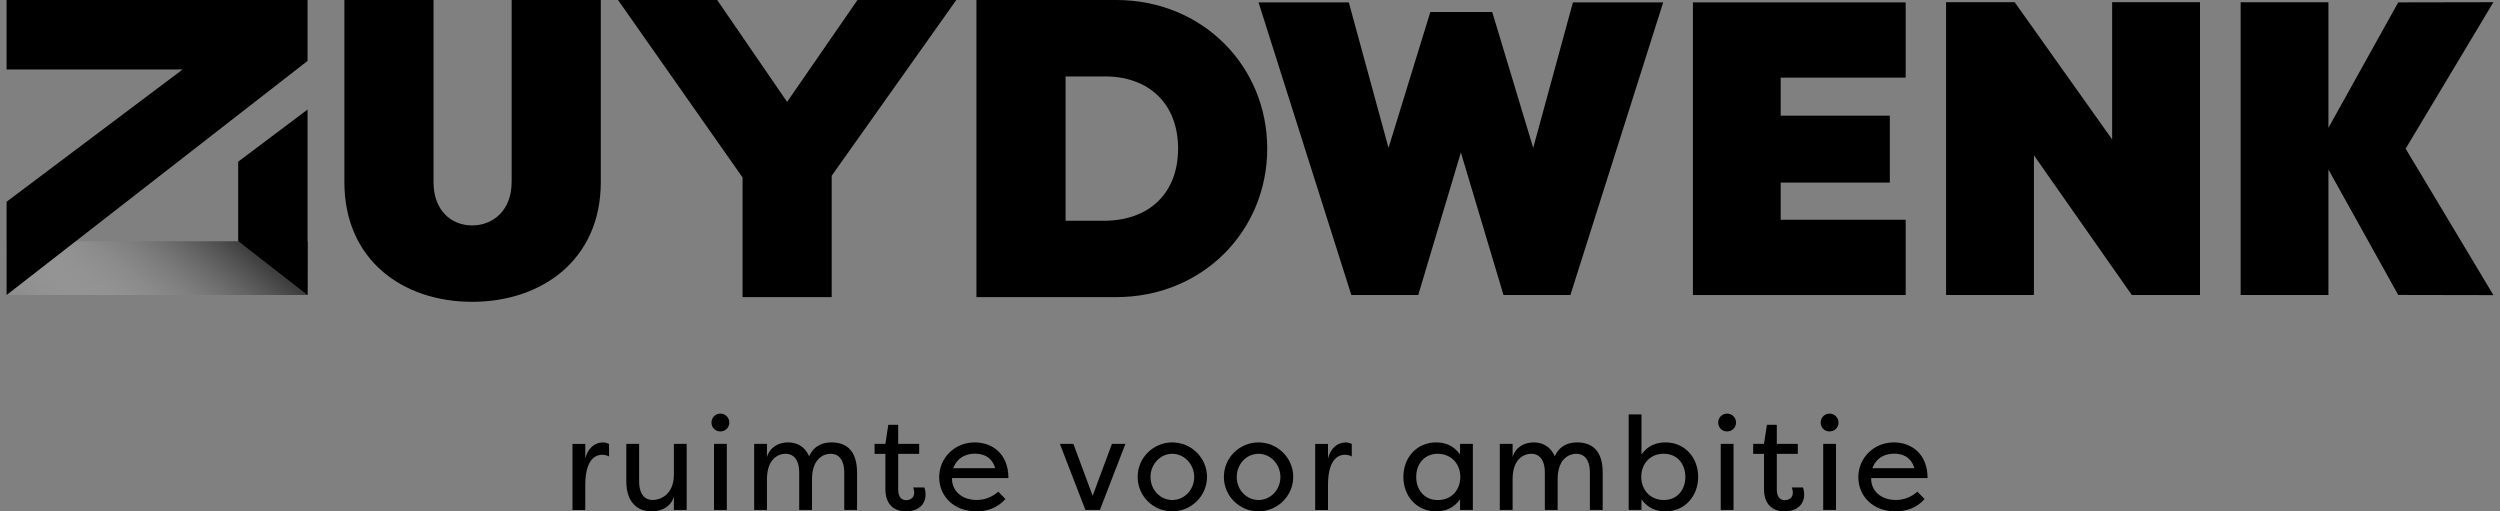
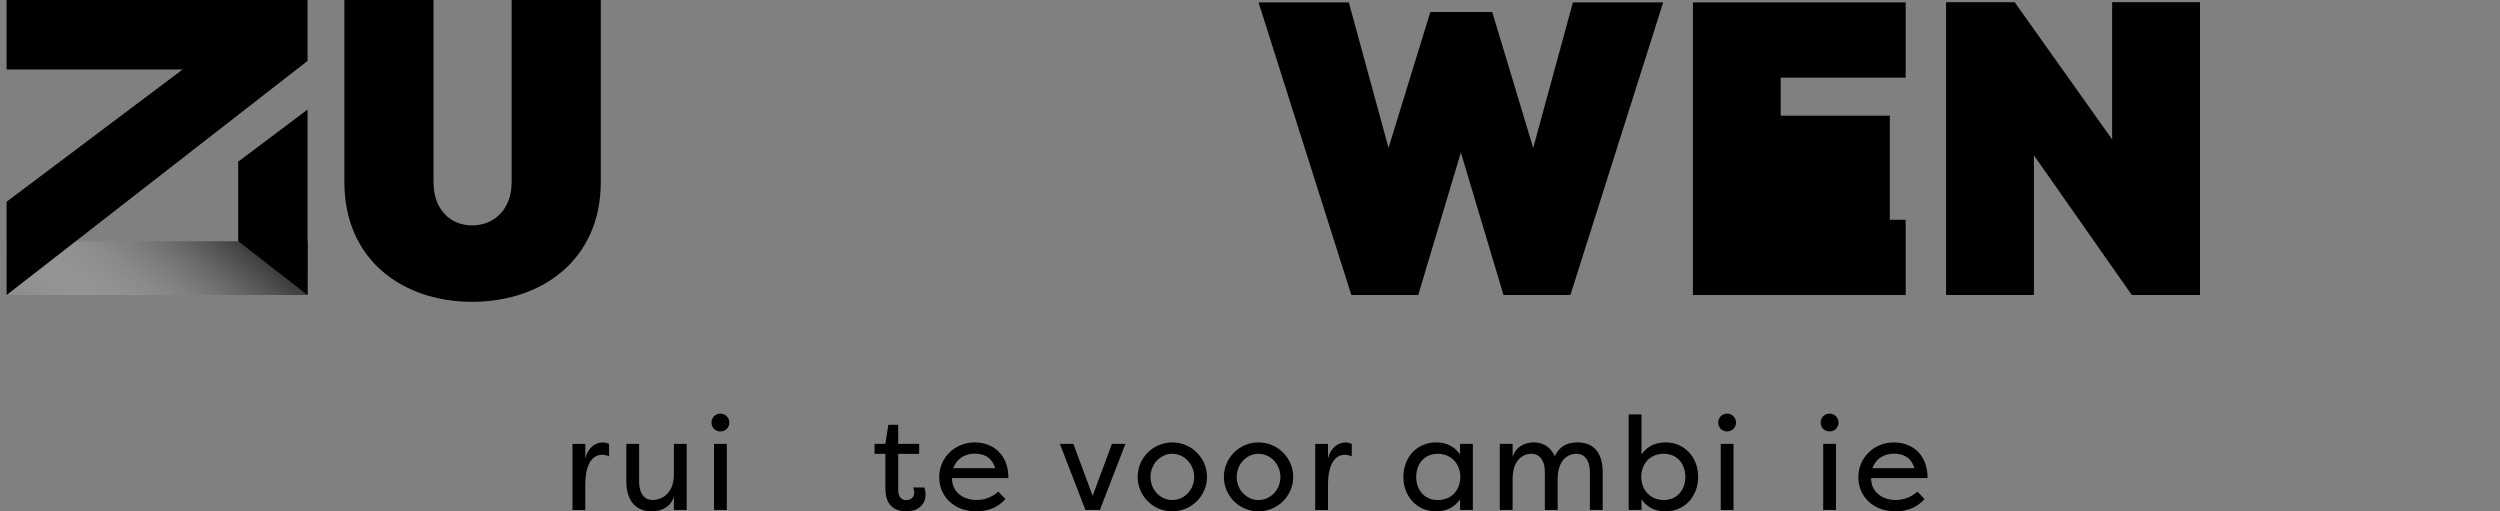
<svg xmlns="http://www.w3.org/2000/svg" width="352" height="72" viewBox="0 0 352 72" fill="none">
  <rect x="0" y="0" width="352" height="72" fill="#808080" stroke="none" />
  <g clip-path="url(#clip0_155_82)">
    <path d="M82.402 64.6C82.717 63.132 83.739 62.295 84.897 62.295C85.232 62.295 85.493 62.391 85.753 62.501V64.269C85.458 64.104 85.102 64.029 84.766 64.029C84.155 64.029 82.407 64.325 82.407 68.287V71.805H80.603V62.506H82.407V64.605L82.402 64.6Z" fill="#1A171B" style="fill:#1A171B;fill:color(display-p3 0.102 0.09 0.106);fill-opacity:1;" />
    <path d="M89.987 67.741C89.987 69.715 90.899 70.402 91.886 70.402C92.873 70.402 94.882 69.751 94.882 66.809V62.496H96.685V71.795H94.882V69.936C94.491 71.254 93.284 72 91.755 72C89.746 72 88.183 70.737 88.183 67.741V62.496H89.987V67.741Z" fill="#1A171B" style="fill:#1A171B;fill:color(display-p3 0.102 0.09 0.106);fill-opacity:1;" />
    <path d="M101.425 58.237C102.131 58.237 102.687 58.793 102.687 59.5C102.687 60.206 102.131 60.747 101.425 60.747C100.718 60.747 100.177 60.206 100.177 59.5C100.177 58.793 100.718 58.237 101.425 58.237ZM102.337 62.496H100.533V71.795H102.337V62.496Z" fill="#1A171B" style="fill:#1A171B;fill:color(display-p3 0.102 0.09 0.106);fill-opacity:1;" />
-     <path d="M112.527 66.549C112.527 64.58 111.615 63.889 110.628 63.889C109.641 63.889 107.988 64.54 107.988 67.481V71.795H106.185V62.496H107.988V64.355C108.379 62.997 109.586 62.291 110.964 62.291C111.856 62.291 113.194 62.586 113.92 64.245C114.682 62.626 115.969 62.291 117.081 62.291C119.276 62.291 120.674 63.553 120.674 66.549V71.795H118.87V66.549C118.87 64.58 117.958 63.889 116.971 63.889C116.094 63.889 114.421 64.43 114.331 67.276V71.795H112.527V66.549Z" fill="#1A171B" style="fill:#1A171B;fill:color(display-p3 0.102 0.09 0.106);fill-opacity:1;" />
    <path d="M126.47 68.989C126.47 70.011 126.971 70.422 127.588 70.422C128.164 70.422 128.72 70.086 128.72 69.4C128.72 69.269 128.7 68.914 128.57 68.638H130.153C130.318 69.009 130.318 69.64 130.318 69.64C130.318 70.963 129.366 72 127.563 72C126.095 72 124.662 71.238 124.662 68.854V63.909H123.139V62.496H124.662L125.073 59.815H126.465V62.496H129.421V63.909H126.465V68.984L126.47 68.989Z" fill="#1A171B" style="fill:#1A171B;fill:color(display-p3 0.102 0.09 0.106);fill-opacity:1;" />
    <path d="M141.556 70.272C140.363 71.609 138.86 72 137.483 72C134.246 72 132.237 69.826 132.237 67.18C132.237 64.535 134.356 62.291 137.242 62.291C139.697 62.291 141.987 63.874 141.987 67.311H134.046C133.99 69.114 135.438 70.397 137.508 70.397C138.625 70.397 139.627 70.026 140.559 69.225L141.566 70.267L141.556 70.272ZM134.206 65.918H140.123C139.622 64.224 138.299 63.874 137.277 63.874C136.18 63.874 134.822 64.3 134.211 65.918H134.206Z" fill="#1A171B" style="fill:#1A171B;fill:color(display-p3 0.102 0.09 0.106);fill-opacity:1;" />
    <path d="M154.868 71.795H152.823L149.231 62.496H151.13L153.845 69.806L156.561 62.496H158.46L154.868 71.795Z" fill="#1A171B" style="fill:#1A171B;fill:color(display-p3 0.102 0.09 0.106);fill-opacity:1;" />
    <path d="M165.058 62.291C167.753 62.291 169.948 64.485 169.948 67.145C169.948 69.806 167.753 72 165.058 72C162.363 72 160.183 69.841 160.183 67.145C160.183 64.45 162.378 62.291 165.058 62.291ZM165.058 70.402C166.772 70.402 168.144 68.949 168.144 67.165C168.144 65.382 166.766 63.894 165.058 63.894C163.35 63.894 161.992 65.362 161.992 67.165C161.992 68.969 163.37 70.402 165.058 70.402Z" fill="#1A171B" style="fill:#1A171B;fill:color(display-p3 0.102 0.09 0.106);fill-opacity:1;" />
    <path d="M177.197 62.291C179.893 62.291 182.087 64.485 182.087 67.145C182.087 69.806 179.893 72 177.197 72C174.502 72 172.323 69.841 172.323 67.145C172.323 64.45 174.517 62.291 177.197 62.291ZM177.197 70.402C178.911 70.402 180.284 68.949 180.284 67.165C180.284 65.382 178.906 63.894 177.197 63.894C175.489 63.894 174.131 65.362 174.131 67.165C174.131 68.969 175.509 70.402 177.197 70.402Z" fill="#1A171B" style="fill:#1A171B;fill:color(display-p3 0.102 0.09 0.106);fill-opacity:1;" />
    <path d="M186.977 64.6C187.293 63.132 188.315 62.295 189.472 62.295C189.808 62.295 190.068 62.391 190.329 62.501V64.269C190.033 64.104 189.678 64.029 189.342 64.029C188.731 64.029 186.982 64.325 186.982 68.287V71.805H185.179V62.506H186.982V64.605L186.977 64.6Z" fill="#1A171B" style="fill:#1A171B;fill:color(display-p3 0.102 0.09 0.106);fill-opacity:1;" />
    <path d="M202.208 62.291C203.455 62.291 204.683 62.716 205.575 63.984V62.496H207.378V71.795H205.575V70.307C204.683 71.569 203.455 72 202.208 72C199.417 72 197.594 69.806 197.594 67.145C197.594 64.485 199.417 62.291 202.208 62.291ZM202.433 63.894C200.499 63.894 199.402 65.382 199.402 67.15C199.402 68.919 200.499 70.407 202.433 70.407C204.367 70.407 205.595 69.029 205.615 67.15C205.595 65.272 204.312 63.894 202.433 63.894Z" fill="#1A171B" style="fill:#1A171B;fill:color(display-p3 0.102 0.09 0.106);fill-opacity:1;" />
    <path d="M217.514 66.549C217.514 64.58 216.602 63.889 215.615 63.889C214.628 63.889 212.975 64.54 212.975 67.481V71.795H211.171V62.496H212.975V64.355C213.365 62.997 214.573 62.291 215.951 62.291C216.842 62.291 218.18 62.586 218.906 64.245C219.668 62.626 220.956 62.291 222.068 62.291C224.262 62.291 225.66 63.553 225.66 66.549V71.795H223.856V66.549C223.856 64.58 222.945 63.889 221.958 63.889C221.081 63.889 219.407 64.43 219.317 67.276V71.795H217.514V66.549Z" fill="#1A171B" style="fill:#1A171B;fill:color(display-p3 0.102 0.09 0.106);fill-opacity:1;" />
    <path d="M234.488 72C233.24 72 232.013 71.574 231.121 70.306V71.794H229.318V58.347H231.121V63.984C232.013 62.721 233.24 62.29 234.488 62.29C237.279 62.29 239.102 64.485 239.102 67.145C239.102 69.805 237.279 72 234.488 72ZM234.267 70.402C236.201 70.402 237.299 68.914 237.299 67.145C237.299 65.377 236.201 63.889 234.267 63.889C232.334 63.889 231.106 65.266 231.086 67.145C231.106 69.024 232.389 70.402 234.267 70.402Z" fill="#1A171B" style="fill:#1A171B;fill:color(display-p3 0.102 0.09 0.106);fill-opacity:1;" />
    <path d="M243.17 58.237C243.877 58.237 244.433 58.793 244.433 59.5C244.433 60.206 243.877 60.747 243.17 60.747C242.464 60.747 241.923 60.206 241.923 59.5C241.923 58.793 242.464 58.237 243.17 58.237ZM244.082 62.496H242.279V71.795H244.082V62.496Z" fill="#1A171B" style="fill:#1A171B;fill:color(display-p3 0.102 0.09 0.106);fill-opacity:1;" />
-     <path d="M250.179 68.989C250.179 70.011 250.68 70.422 251.297 70.422C251.873 70.422 252.429 70.086 252.429 69.4C252.429 69.269 252.409 68.914 252.279 68.638H253.862C254.027 69.009 254.027 69.64 254.027 69.64C254.027 70.963 253.075 72 251.272 72C249.804 72 248.371 71.238 248.371 68.854V63.909H246.848V62.496H248.371L248.782 59.815H250.174V62.496H253.13V63.909H250.174V68.984L250.179 68.989Z" fill="#1A171B" style="fill:#1A171B;fill:color(display-p3 0.102 0.09 0.106);fill-opacity:1;" />
    <path d="M257.599 58.237C258.306 58.237 258.862 58.793 258.862 59.5C258.862 60.206 258.306 60.747 257.599 60.747C256.893 60.747 256.352 60.206 256.352 59.5C256.352 58.793 256.893 58.237 257.599 58.237ZM258.511 62.496H256.708V71.795H258.511V62.496Z" fill="#1A171B" style="fill:#1A171B;fill:color(display-p3 0.102 0.09 0.106);fill-opacity:1;" />
    <path d="M270.971 70.272C269.779 71.609 268.276 72 266.898 72C263.662 72 261.653 69.826 261.653 67.18C261.653 64.535 263.772 62.291 266.658 62.291C269.113 62.291 271.402 63.874 271.402 67.311H263.461C263.406 69.114 264.854 70.397 266.923 70.397C268.04 70.397 269.042 70.026 269.974 69.225L270.981 70.267L270.971 70.272ZM263.627 65.918H269.543C269.042 64.224 267.72 63.874 266.698 63.874C265.601 63.874 264.243 64.3 263.632 65.918H263.627Z" fill="#1A171B" style="fill:#1A171B;fill:color(display-p3 0.102 0.09 0.106);fill-opacity:1;" />
    <g style="mix-blend-mode:multiply">
      <path d="M43.303 33.973H0.927V41.539H43.303V33.973Z" fill="url(#paint0_linear_155_82)" style="" />
    </g>
    <path d="M0.927 0V9.78H25.717L0.927 28.407V41.539L43.303 8.577V0H0.927Z" fill="#1A171B" style="fill:#1A171B;fill:color(display-p3 0.102 0.09 0.106);fill-opacity:1;" />
    <path d="M33.538 33.943L43.303 41.539V15.426L33.538 22.761V33.943Z" fill="#1A171B" style="fill:#1A171B;fill:color(display-p3 0.102 0.09 0.106);fill-opacity:1;" />
    <path d="M72.036 25.642C72.036 29.585 69.466 31.739 66.48 31.739C63.493 31.739 61.039 29.59 61.039 25.642V0H48.488V25.642C48.488 36.579 56.675 42.496 66.48 42.496C76.284 42.496 84.591 36.579 84.591 25.642V0H72.041V25.642H72.036Z" fill="#1A171B" style="fill:#1A171B;fill:color(display-p3 0.102 0.09 0.106);fill-opacity:1;" />
-     <path d="M110.824 14.344L100.979 0H87.016L104.551 24.985V41.839H117.101V24.745L134.647 0H120.734L110.824 14.344Z" fill="#1A171B" style="fill:#1A171B;fill:color(display-p3 0.102 0.09 0.106);fill-opacity:1;" />
-     <path d="M157.147 0H137.482V41.834H157.147C169.342 41.834 178.425 32.511 178.425 20.917C178.425 9.324 169.342 0 157.147 0ZM155.414 31.083H150.033V10.762H155.414C161.867 10.702 165.875 14.705 165.875 20.922C165.875 27.14 161.872 31.083 155.414 31.083Z" fill="#1A171B" style="fill:#1A171B;fill:color(display-p3 0.102 0.09 0.106);fill-opacity:1;" />
    <path d="M215.875 20.822L210.104 1.688H201.391L195.504 20.822L189.913 0.336H177.203L190.269 41.539H199.688L205.69 21.468L211.692 41.539H221.111L234.177 0.336H221.467L215.875 20.822Z" fill="#1A171B" style="fill:#1A171B;fill:color(display-p3 0.102 0.09 0.106);fill-opacity:1;" />
-     <path d="M238.361 41.539H268.321V30.942H250.72V25.707H266.086V16.288H250.72V10.932H268.321V0.336H238.361V41.539Z" fill="#1A171B" style="fill:#1A171B;fill:color(display-p3 0.102 0.09 0.106);fill-opacity:1;" />
+     <path d="M238.361 41.539H268.321V30.942H250.72H266.086V16.288H250.72V10.932H268.321V0.336H238.361V41.539Z" fill="#1A171B" style="fill:#1A171B;fill:color(display-p3 0.102 0.09 0.106);fill-opacity:1;" />
    <path d="M297.39 19.63L283.667 0.311H274.007V41.539H286.377V21.869L300.16 41.539H309.759V0.311H297.39V19.63Z" fill="#1A171B" style="fill:#1A171B;fill:color(display-p3 0.102 0.09 0.106);fill-opacity:1;" />
-     <path d="M351.073 0.311L337.671 0.336L327.841 17.996V0.336V0.321H315.481V0.336V41.529V41.539H327.841V41.529V23.868L337.671 41.529L351.073 41.554L338.713 20.932L351.073 0.311Z" fill="#1A171B" style="fill:#1A171B;fill:color(display-p3 0.102 0.09 0.106);fill-opacity:1;" />
  </g>
  <defs>
    <linearGradient id="paint0_linear_155_82" x1="11.499" y1="50.411" x2="32.732" y2="25.105" gradientUnits="userSpaceOnUse">
      <stop stop-color="white" stop-opacity="0.08" style="stop-color:white;stop-opacity:0.08;" />
      <stop offset="1" stop-color="#1A171B" style="stop-color:#1A171B;stop-color:color(display-p3 0.102 0.09 0.106);stop-opacity:1;" />
    </linearGradient>
    <clipPath id="clip0_155_82">
      <rect width="350.145" height="72" fill="white" style="fill:white;fill-opacity:1;" transform="translate(0.927)" />
    </clipPath>
  </defs>
</svg>